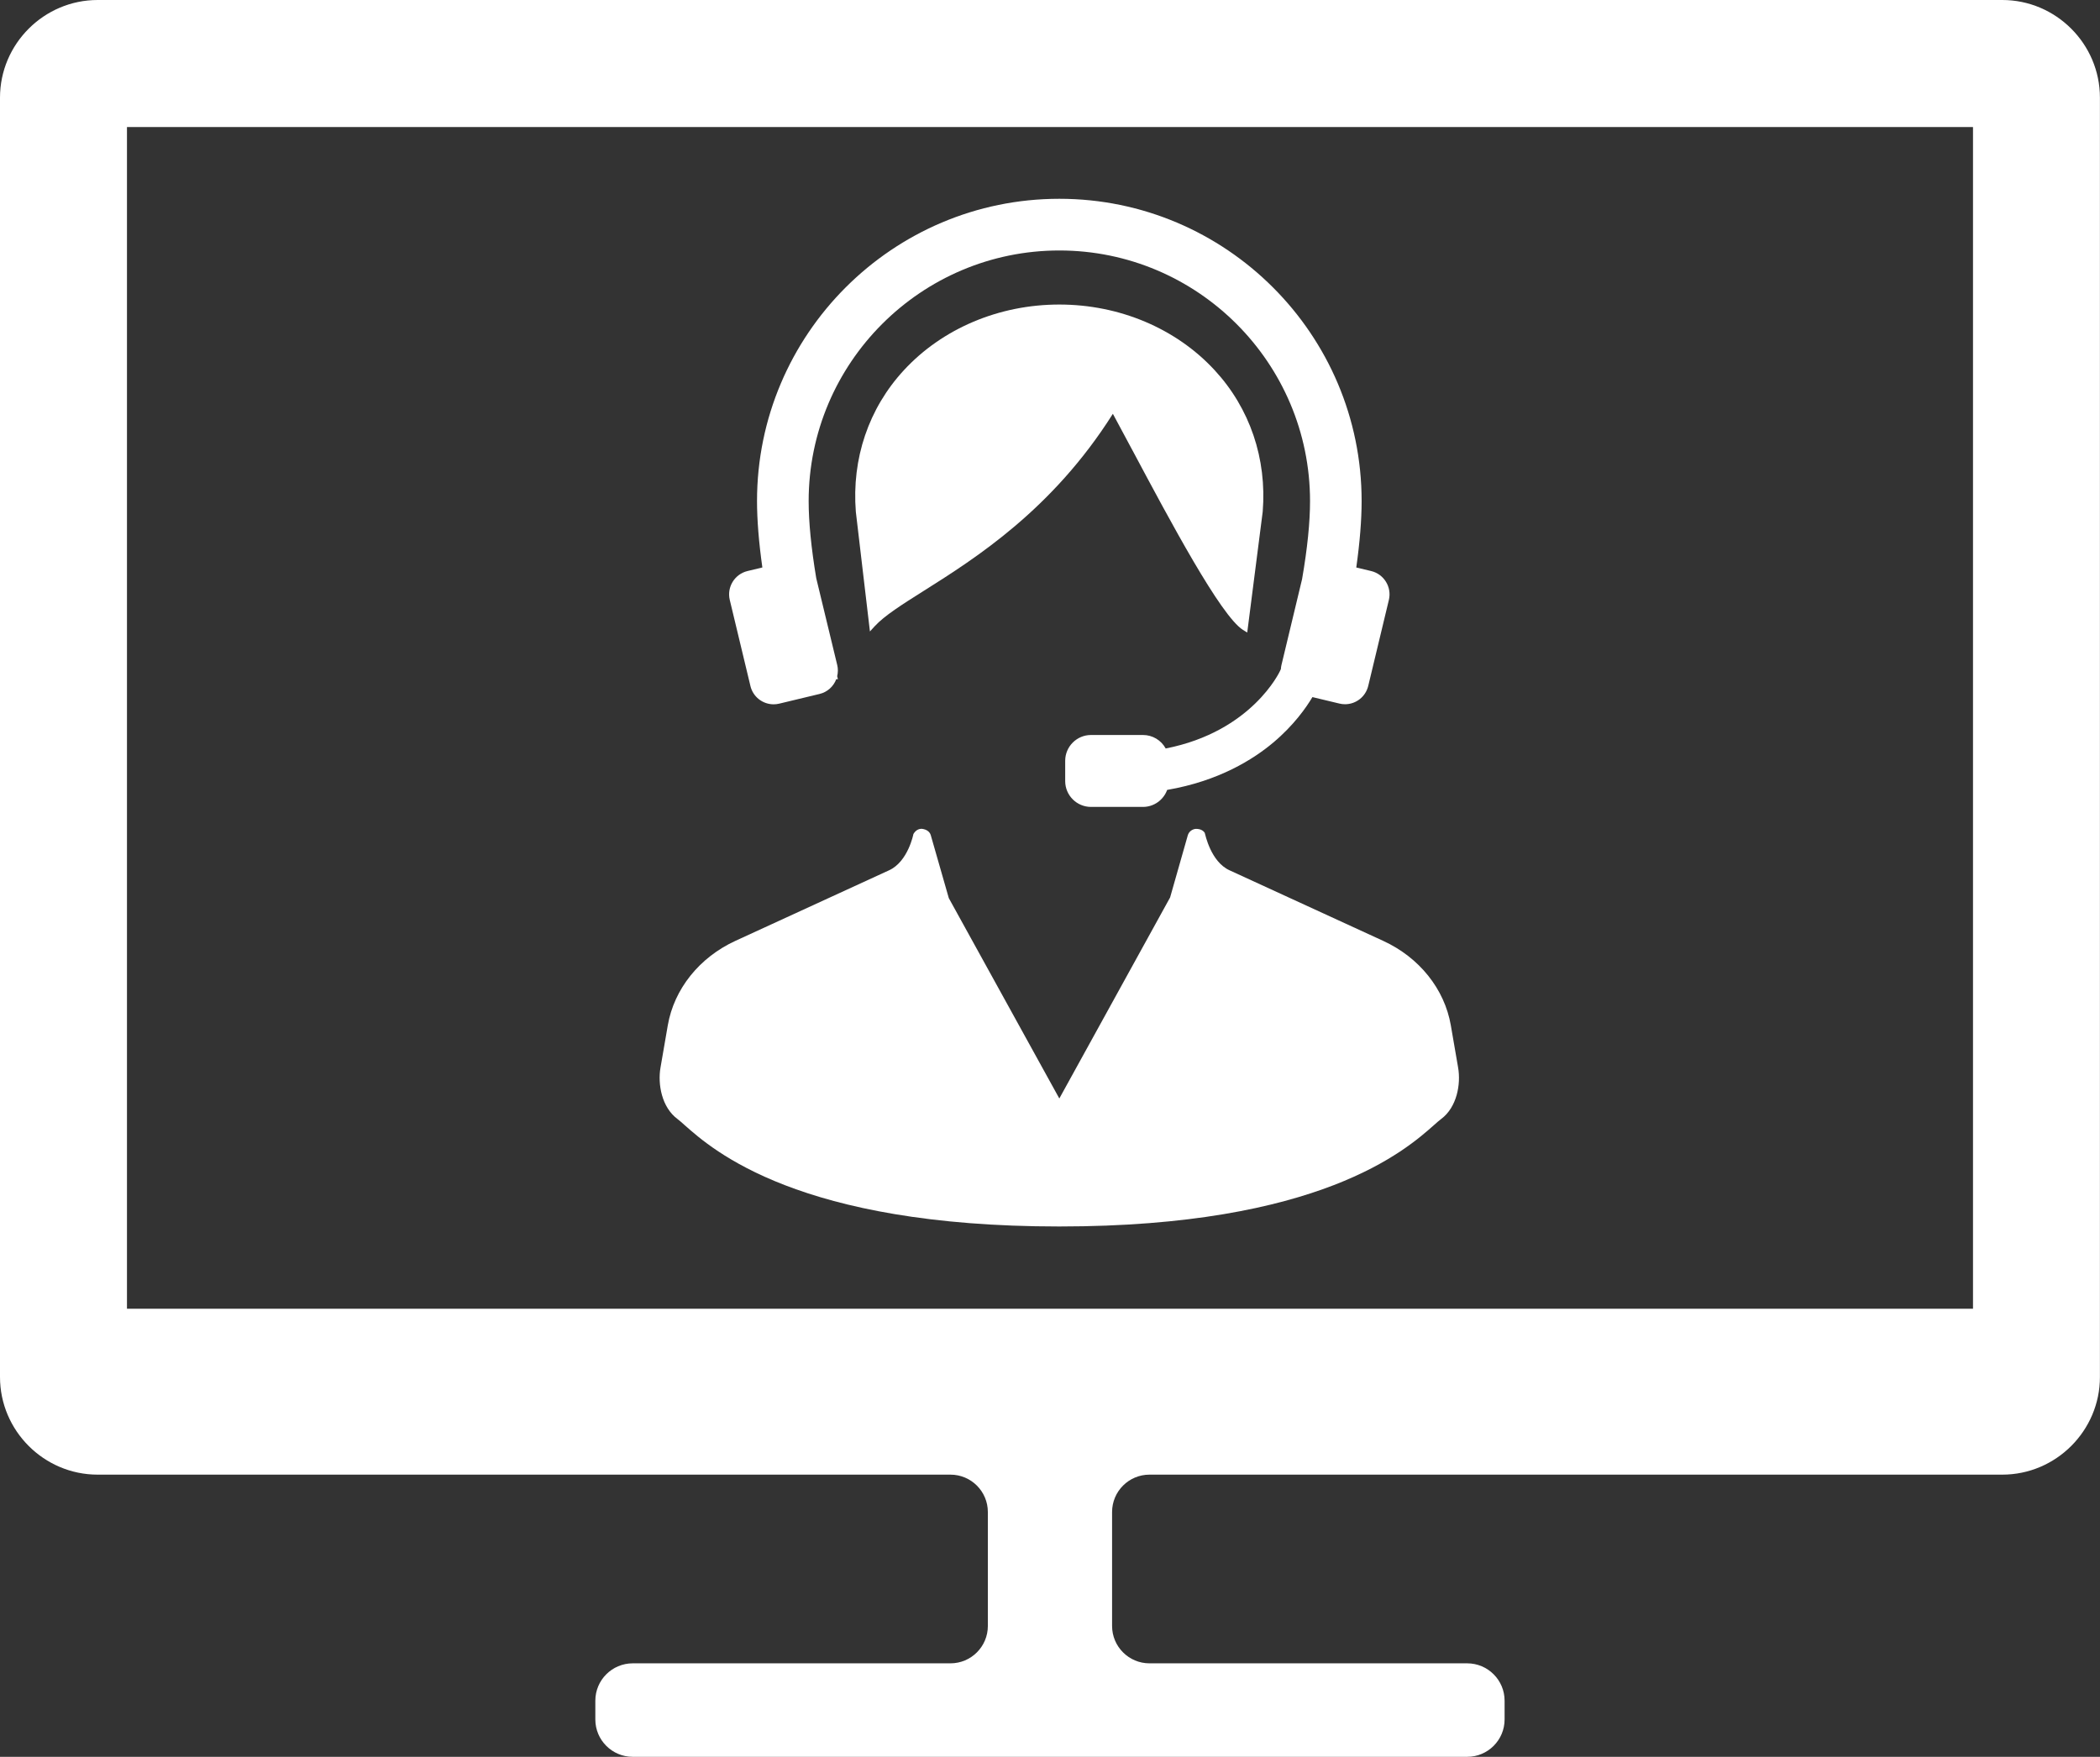
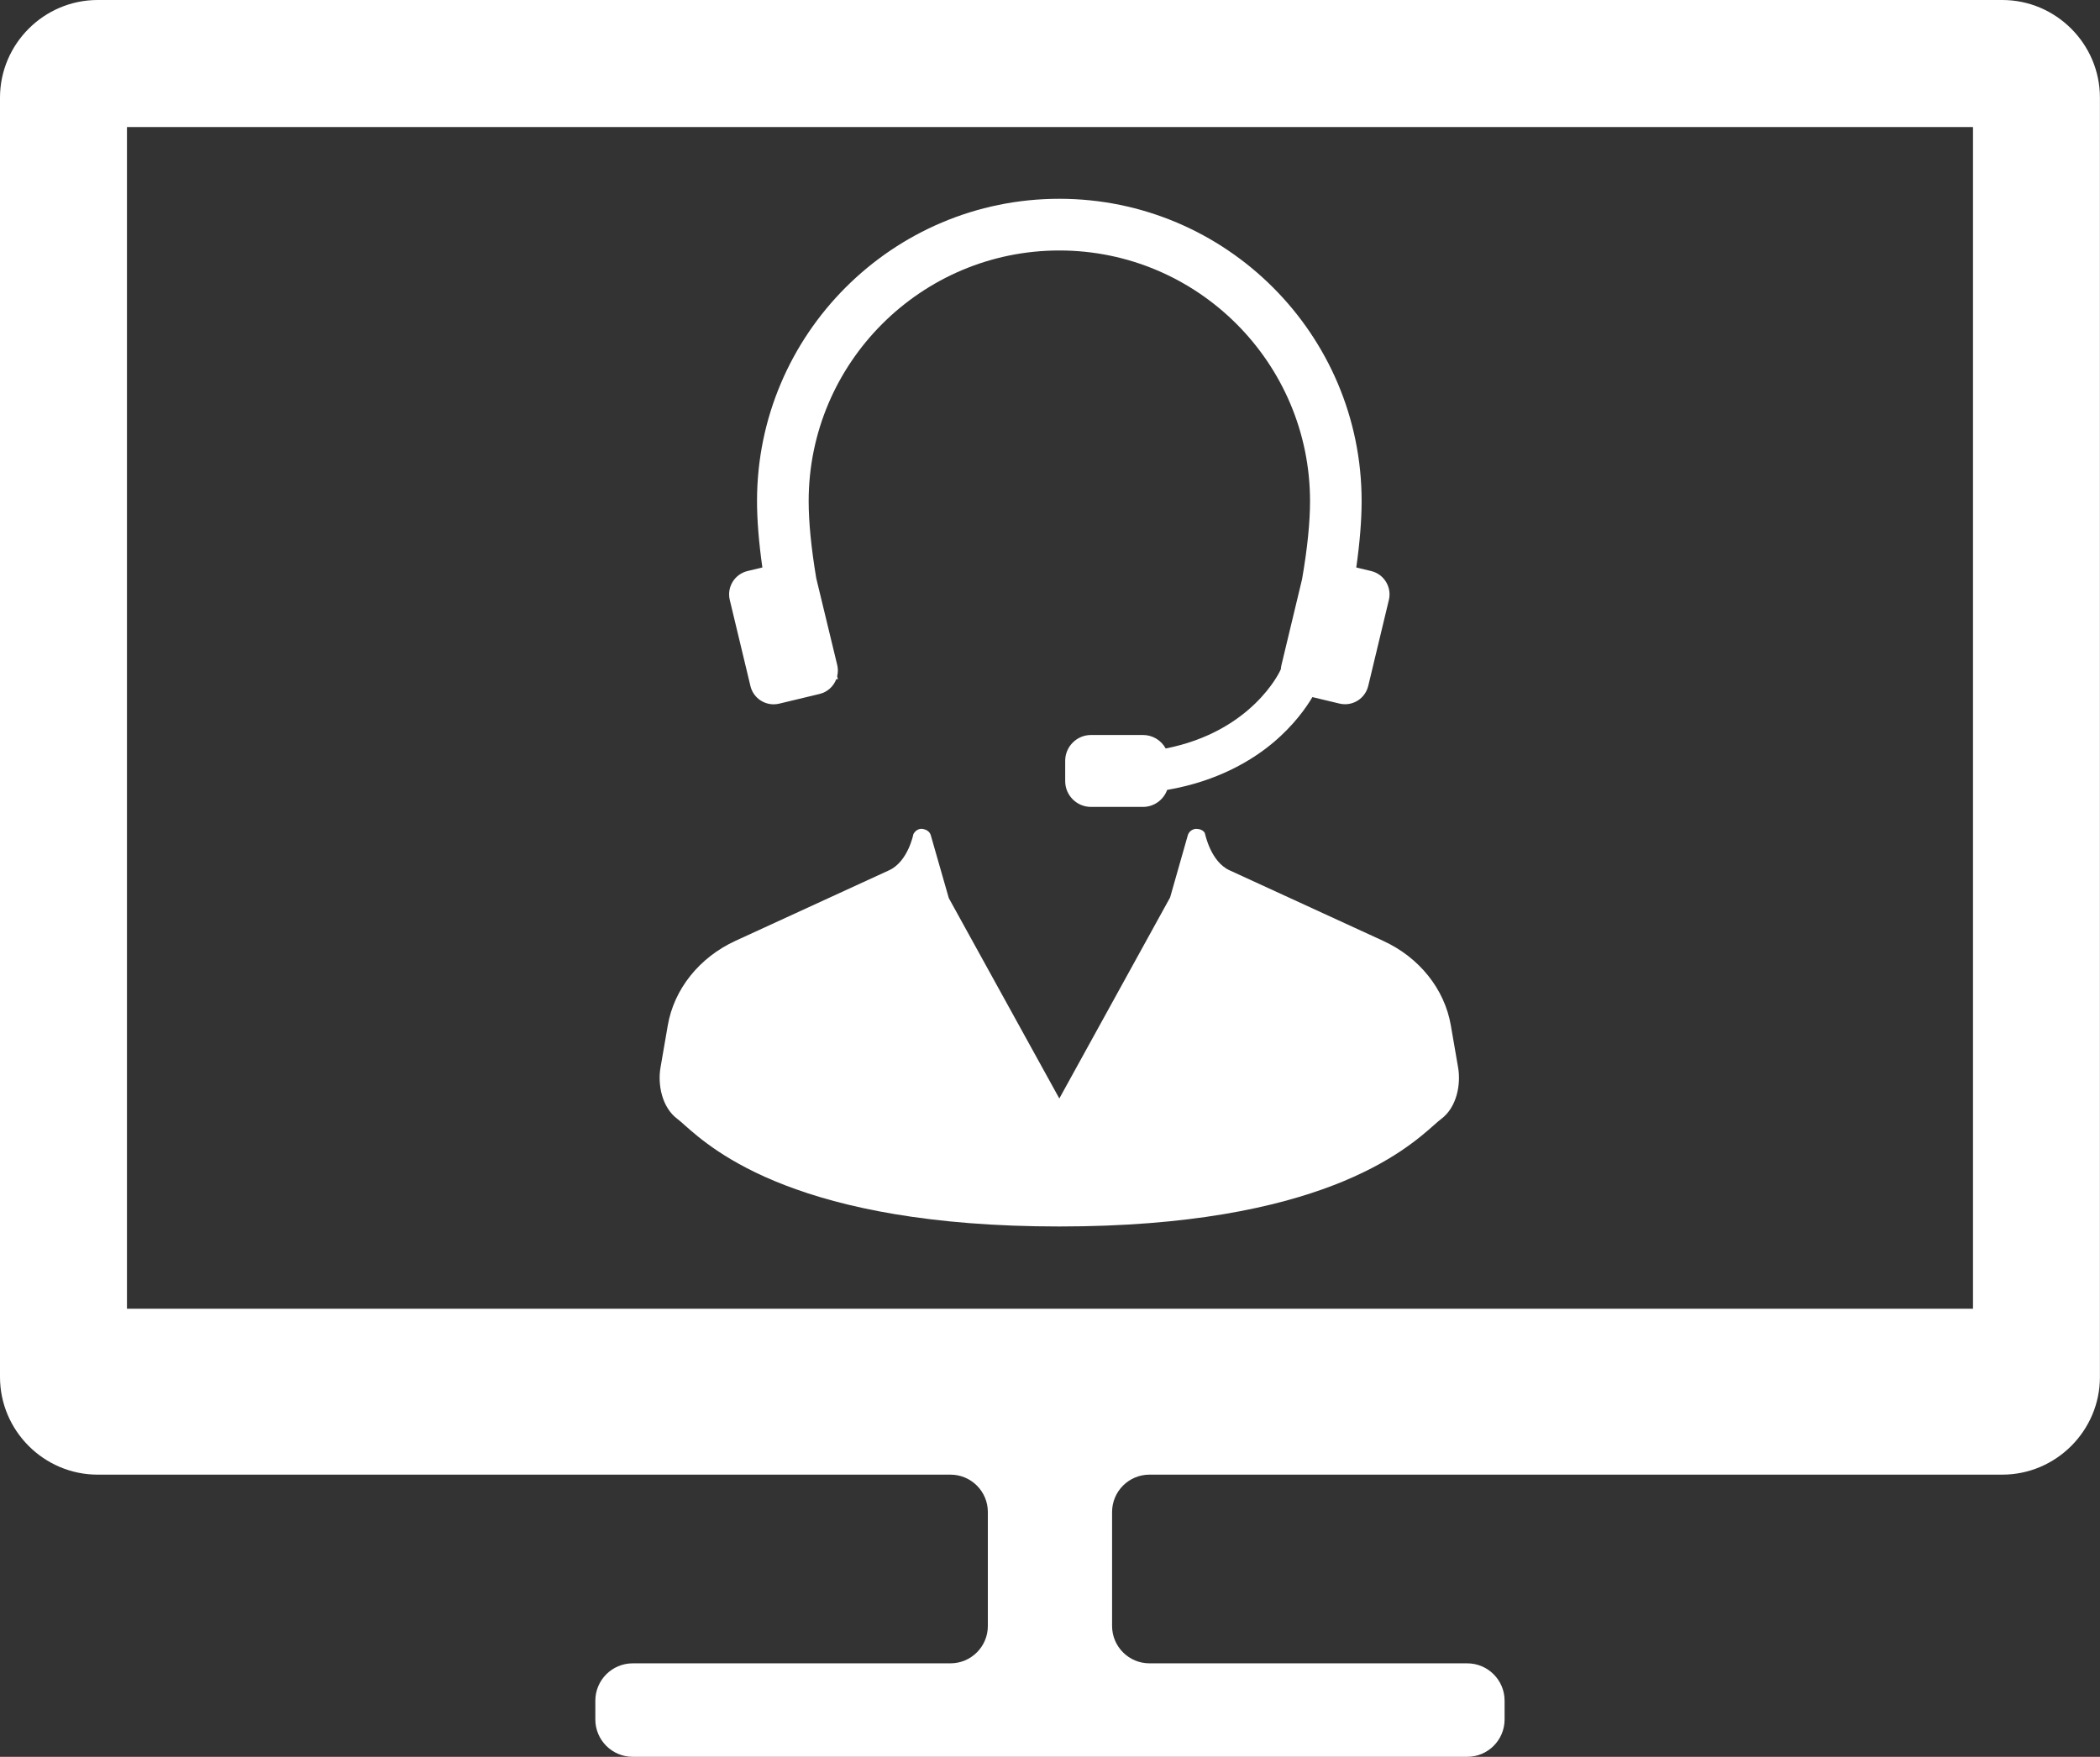
<svg xmlns="http://www.w3.org/2000/svg" id="b" viewBox="0 0 56.171 47">
  <rect x="0" y="0" width="56.171" height="47" fill="#333333" stroke="none" />
  <defs>
    <style>.d{fill:#fff;}</style>
  </defs>
  <g id="c">
    <path class="d" d="m53.559,0H2.612C1.176,0,0,1.176,0,2.612v34.226c0,1.437,1.176,2.612,2.612,2.612h22.811c.552,0,1,.448,1,1v3.048c0,.552-.448,1-1,1h-8.499c-.552,0-1,.448-1,1v.501c0,.552.448,1,1,1h22.321c.552,0,1-.448,1-1v-.501c0-.552-.448-1-1-1h-8.499c-.552,0-1-.448-1-1v-3.048c0-.552.448-1,1-1h22.811c1.437,0,2.612-1.176,2.612-2.612V2.612c0-1.437-1.176-2.612-2.612-2.612Zm-.785,35.011H3.396V3.398h49.378v31.613Z" />
    <path class="d" d="m39.002,28.561l-.195-1.13c-.168-.973-.844-1.818-1.81-2.261l-4.11-1.888c-.505-.231-.649-.963-.663-1.003-.045-.066-.12-.105-.236-.105h-.01c-.098.013-.179.079-.206.17l-.474,1.665-2.963,5.378-2.956-5.36-.482-1.682c-.026-.091-.107-.158-.242-.173-.085,0-.164.04-.223.14-.001.008-.144.738-.65.97l-4.111,1.888c-.965.444-1.641,1.289-1.809,2.261l-.195,1.13c-.077.443.032,1.061.453,1.374.05.037.112.092.19.162.757.671,3.059,2.714,10.024,2.714s9.267-2.043,10.024-2.714c.079-.07.141-.125.191-.162.421-.313.53-.932.453-1.374Z" />
-     <path class="d" d="m30.293,12.05c.996,1.869,2.36,4.43,2.955,4.802l.113.07.414-3.233c.114-1.42-.343-2.765-1.286-3.786-1.03-1.116-2.545-1.756-4.155-1.756s-3.125.64-4.156,1.756c-.943,1.02-1.399,2.365-1.286,3.789l.377,3.201.126-.138c.26-.283.728-.579,1.321-.953,1.371-.865,3.432-2.166,5.051-4.732.15.275.328.61.525.979Z" />
    <path class="d" d="m20.072,18.351c.069.289.325.491.622.491.05,0,.1-.006.15-.018l1.078-.259c.206-.049.372-.198.447-.396l.044.003-.02-.081c.024-.102.025-.201.002-.297l-.562-2.326c-.135-.811-.203-1.504-.203-2.061,0-3.698,3.008-6.706,6.706-6.706s6.705,3.008,6.705,6.706c0,.557-.068,1.251-.213,2.087l-.552,2.3c-.008.034-.013.069-.015.105l-.022.049c-.007.016-.75,1.623-3.059,2.076-.12-.221-.351-.361-.607-.361h-1.391c-.38,0-.69.31-.69.69v.544c0,.381.31.69.69.69h1.391c.289,0,.548-.184.646-.455,1.382-.237,2.306-.818,2.84-1.268.553-.465.884-.942,1.046-1.215l.722.173c.049.012.099.018.149.018.297,0,.552-.202.622-.491l.552-2.3c.082-.343-.13-.689-.473-.772l-.399-.095c.095-.673.143-1.271.143-1.778,0-4.458-3.627-8.086-8.086-8.086s-8.086,3.628-8.086,8.086c0,.507.048,1.105.143,1.777l-.399.096c-.343.083-.555.429-.473.772l.552,2.3Z" />
  </g>
</svg>